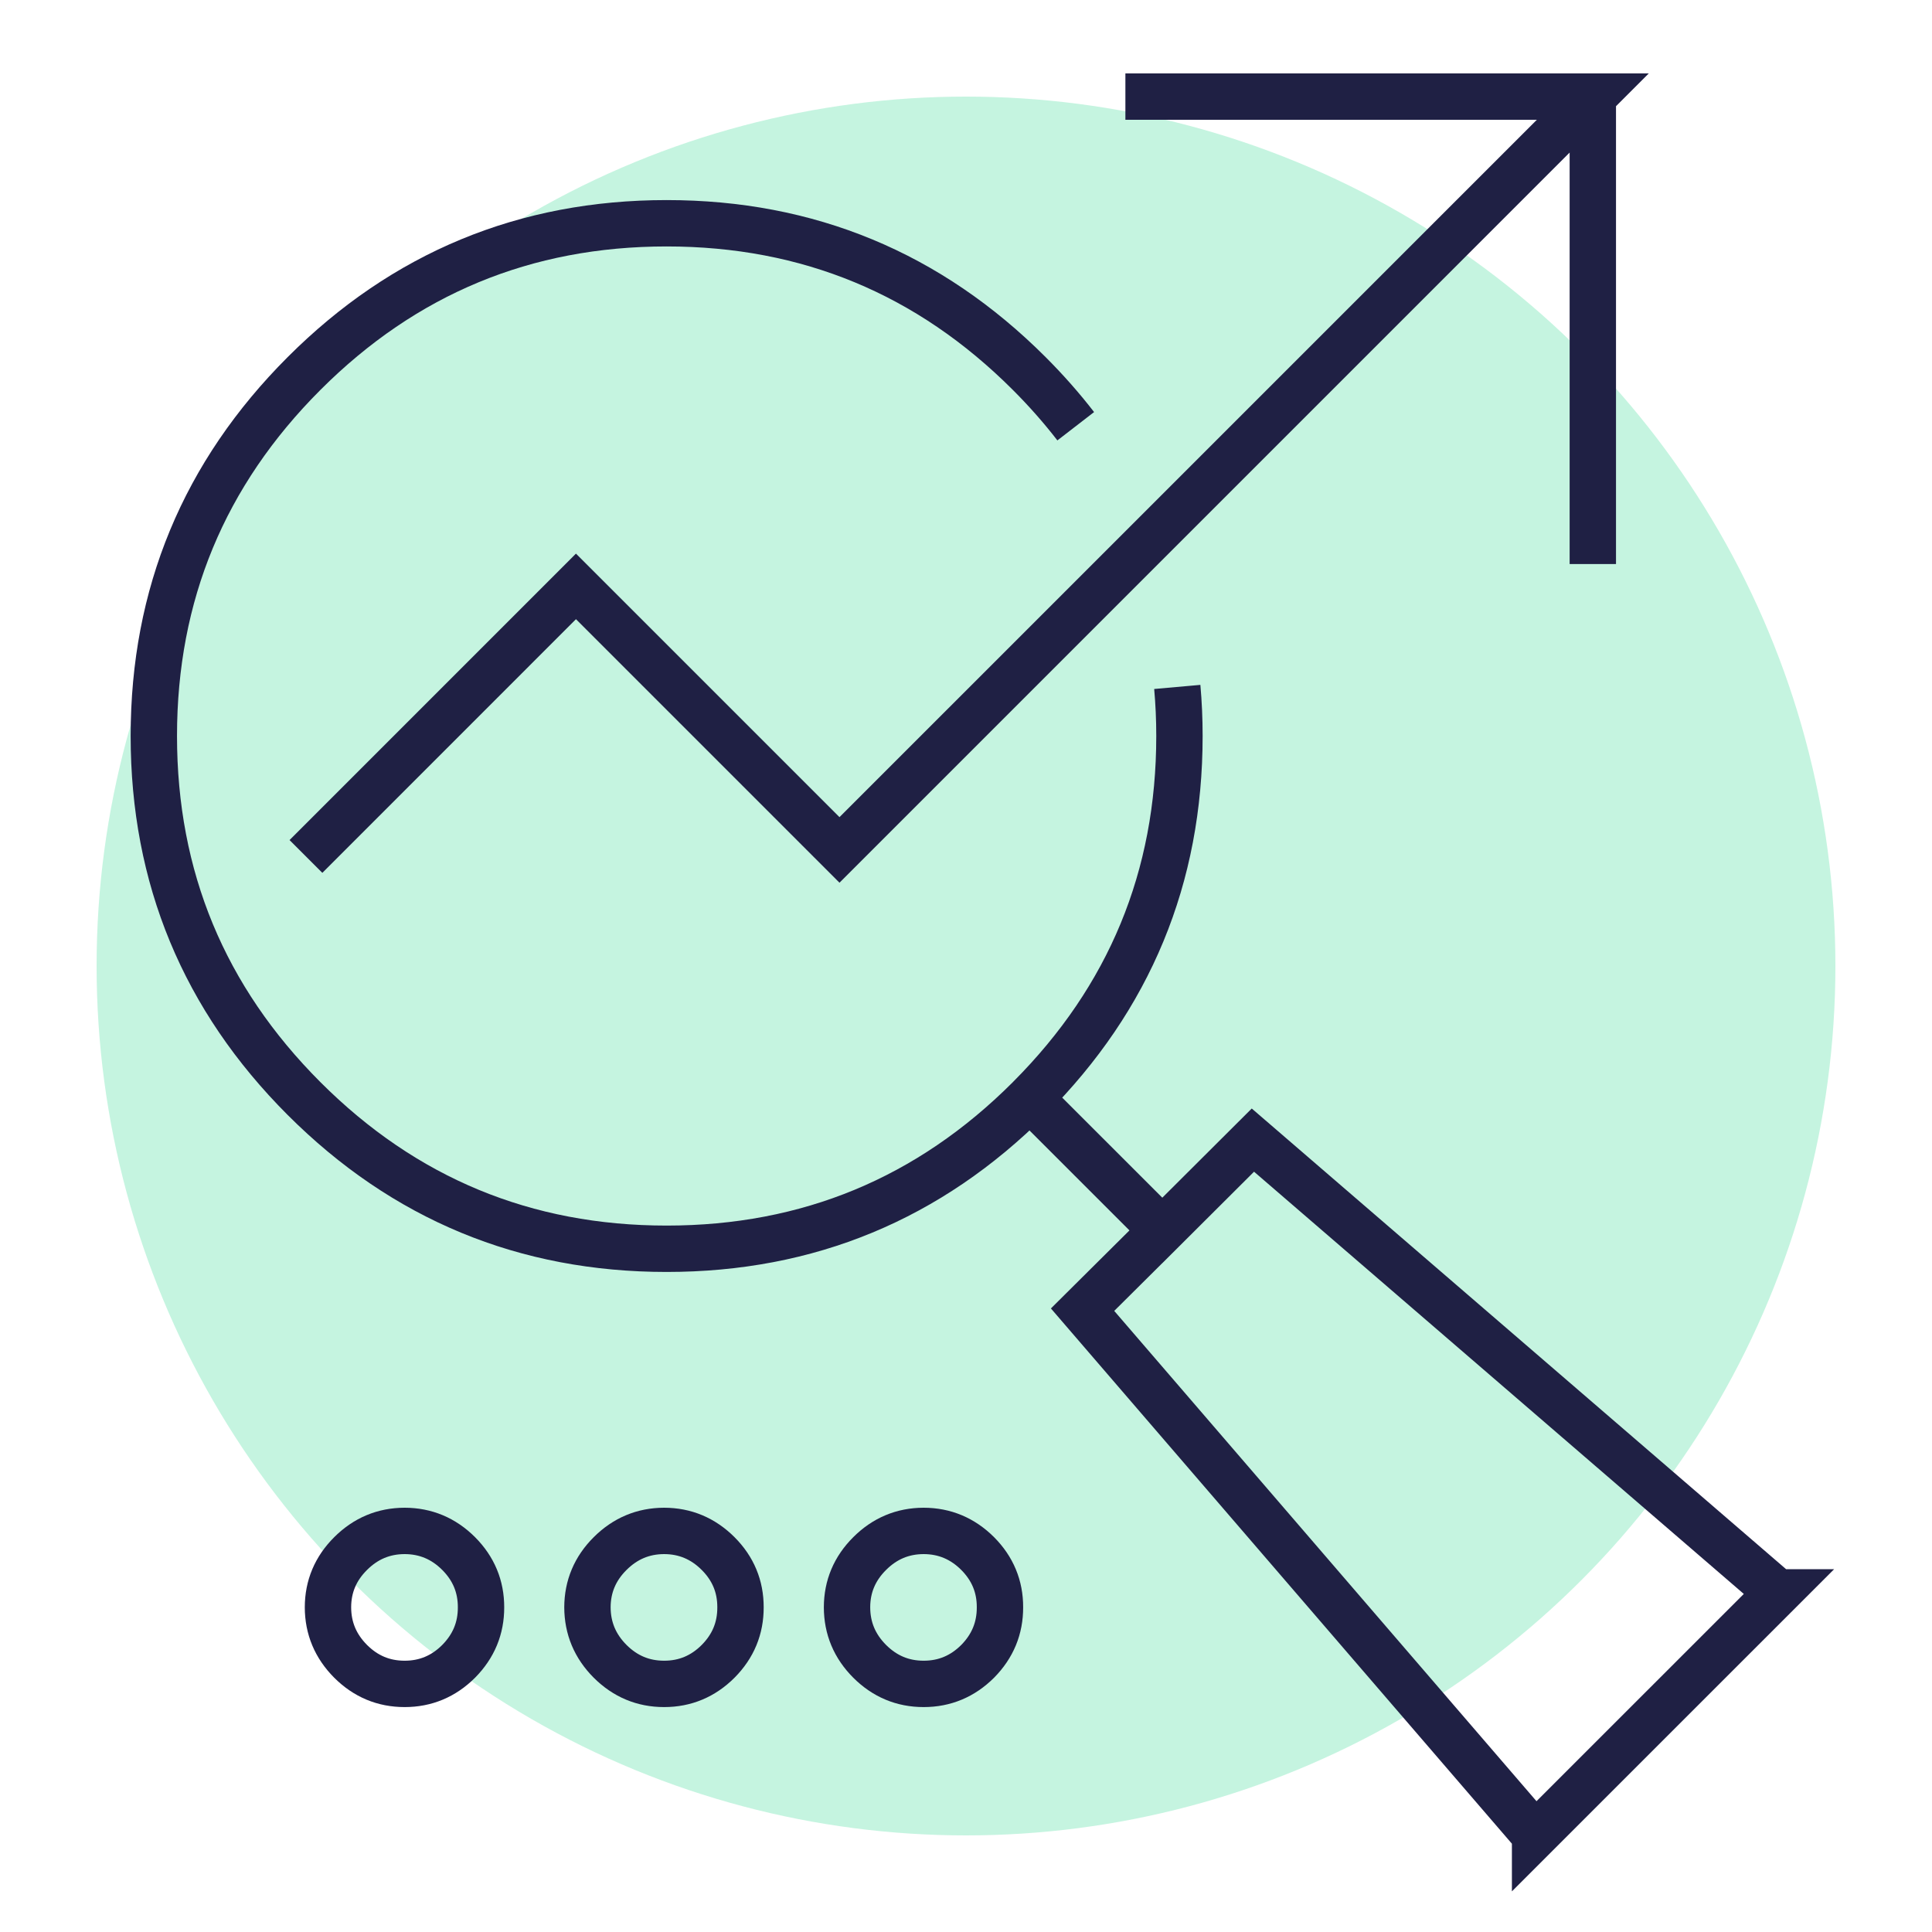
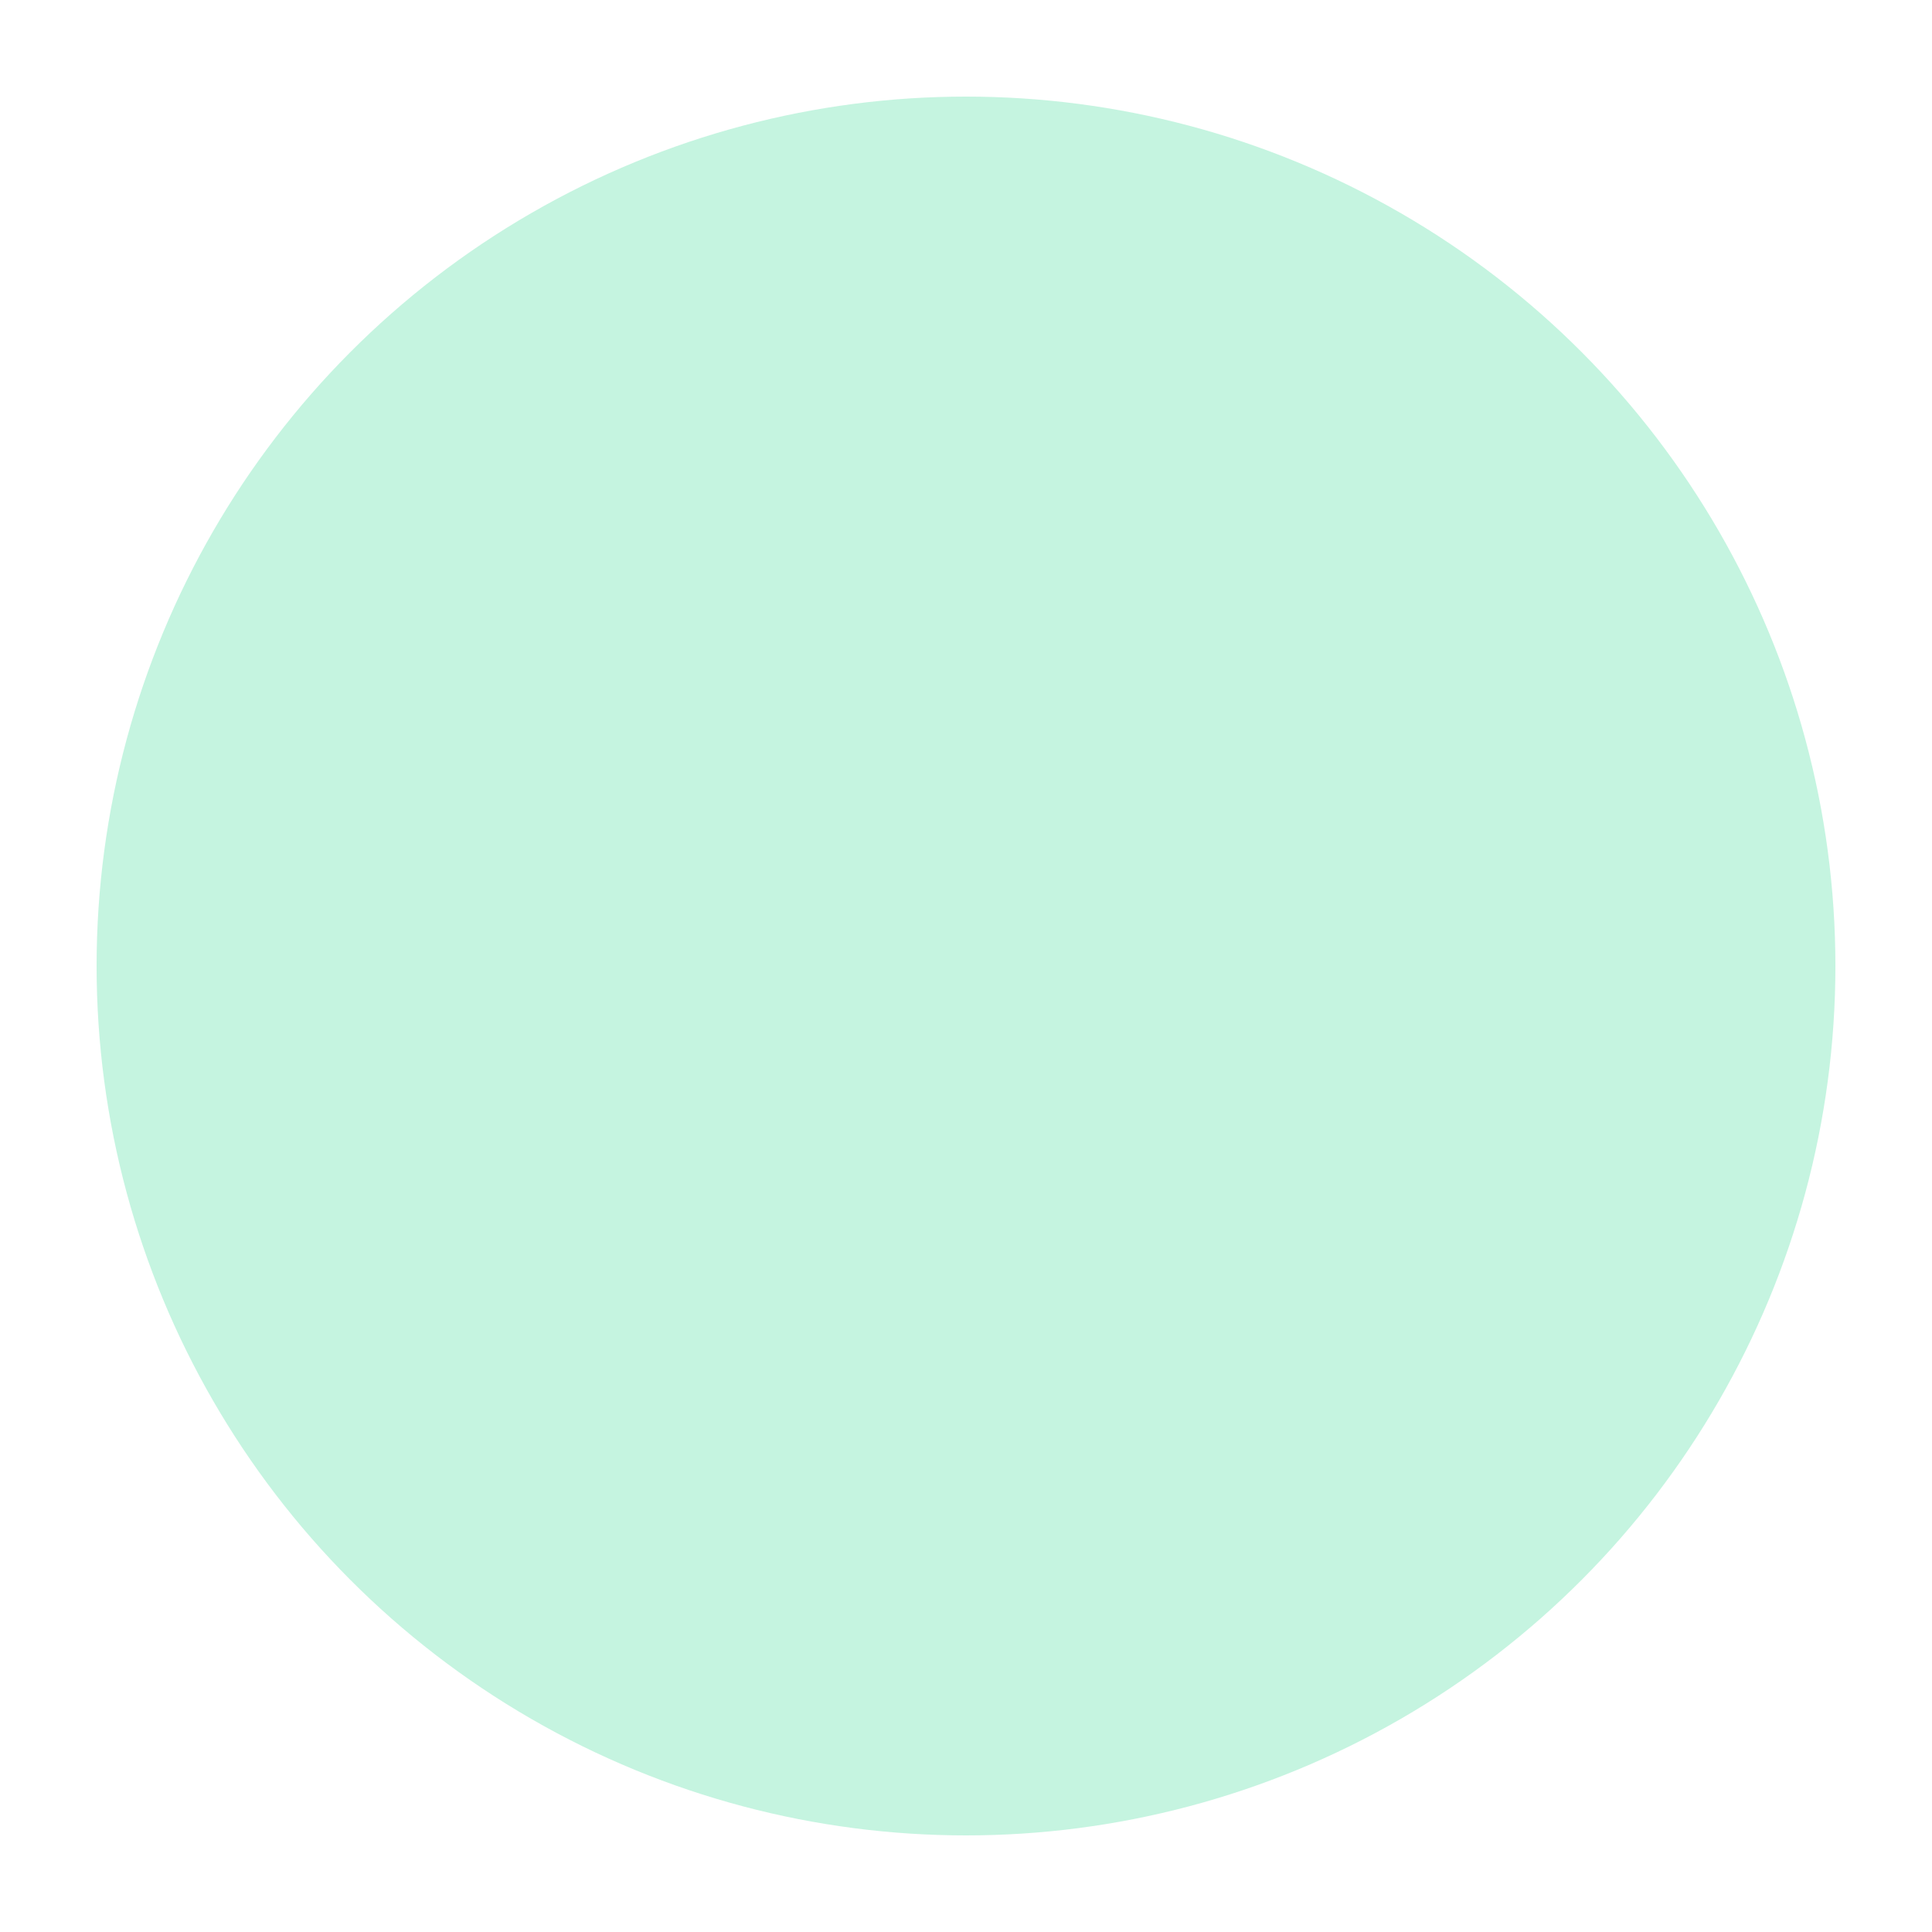
<svg xmlns="http://www.w3.org/2000/svg" version="1.1" id="Calque_1" x="0px" y="0px" width="50px" height="50px" viewBox="0 0 50 50" enable-background="new 0 0 50 50" xml:space="preserve">
  <circle fill="#C5F4E0" cx="25" cy="25" r="22.5" />
  <g>
-     <path fill-rule="evenodd" clip-rule="evenodd" fill="none" stroke="#1F2044" stroke-width="1.2" stroke-miterlimit="10" d="   M27.84,11.031c-0.363-0.47-0.765-0.926-1.205-1.366c-2.592-2.591-5.72-3.887-9.383-3.887c-3.662,0-6.79,1.295-9.382,3.887   c-2.592,2.592-3.889,5.72-3.889,9.383c0,3.663,1.296,6.79,3.889,9.384c2.592,2.591,5.72,3.886,9.382,3.886   c3.663,0,6.791-1.295,9.383-3.886c0.006-0.007,0.012-0.013,0.016-0.017c2.582-2.59,3.873-5.711,3.873-9.367   c0-0.431-0.019-0.854-0.056-1.27 M7.918,22.165l6.988-6.989l6.82,6.82L41.222,2.5H29.125 M41.222,14.597V2.5 M26.65,28.415   l3.43,3.429l2.345-2.338c4.527,3.902,9.052,7.803,13.577,11.705h0.016L39.728,47.5v-0.008c-3.904-4.534-7.808-9.067-11.711-13.598   l2.064-2.051 M25.302,40.206c-0.39-0.389-0.856-0.585-1.398-0.586c-0.542,0.001-1.008,0.197-1.397,0.586   c-0.39,0.388-0.585,0.852-0.586,1.39c0.001,0.543,0.196,1.008,0.586,1.399c0.39,0.389,0.855,0.584,1.397,0.584   s1.008-0.195,1.398-0.584c0.386-0.392,0.579-0.856,0.577-1.399C25.881,41.058,25.688,40.594,25.302,40.206z M9.074,42.995   c0.39,0.389,0.854,0.584,1.399,0.584c0.541,0,1.008-0.195,1.397-0.584c0.387-0.392,0.581-0.856,0.579-1.399   c0.001-0.538-0.192-1.002-0.579-1.39c-0.389-0.389-0.856-0.585-1.397-0.586c-0.544,0.001-1.009,0.197-1.399,0.586   c-0.39,0.388-0.585,0.852-0.586,1.39C8.489,42.139,8.685,42.604,9.074,42.995z M19.164,41.596c0.001-0.538-0.191-1.002-0.579-1.39   c-0.39-0.389-0.855-0.585-1.397-0.586c-0.542,0.001-1.008,0.197-1.398,0.586c-0.39,0.388-0.585,0.852-0.587,1.39   c0.002,0.543,0.197,1.008,0.587,1.399c0.39,0.389,0.855,0.584,1.398,0.584c0.542,0,1.008-0.195,1.397-0.584   C18.973,42.604,19.166,42.139,19.164,41.596z" />
-   </g>
+     </g>
</svg>